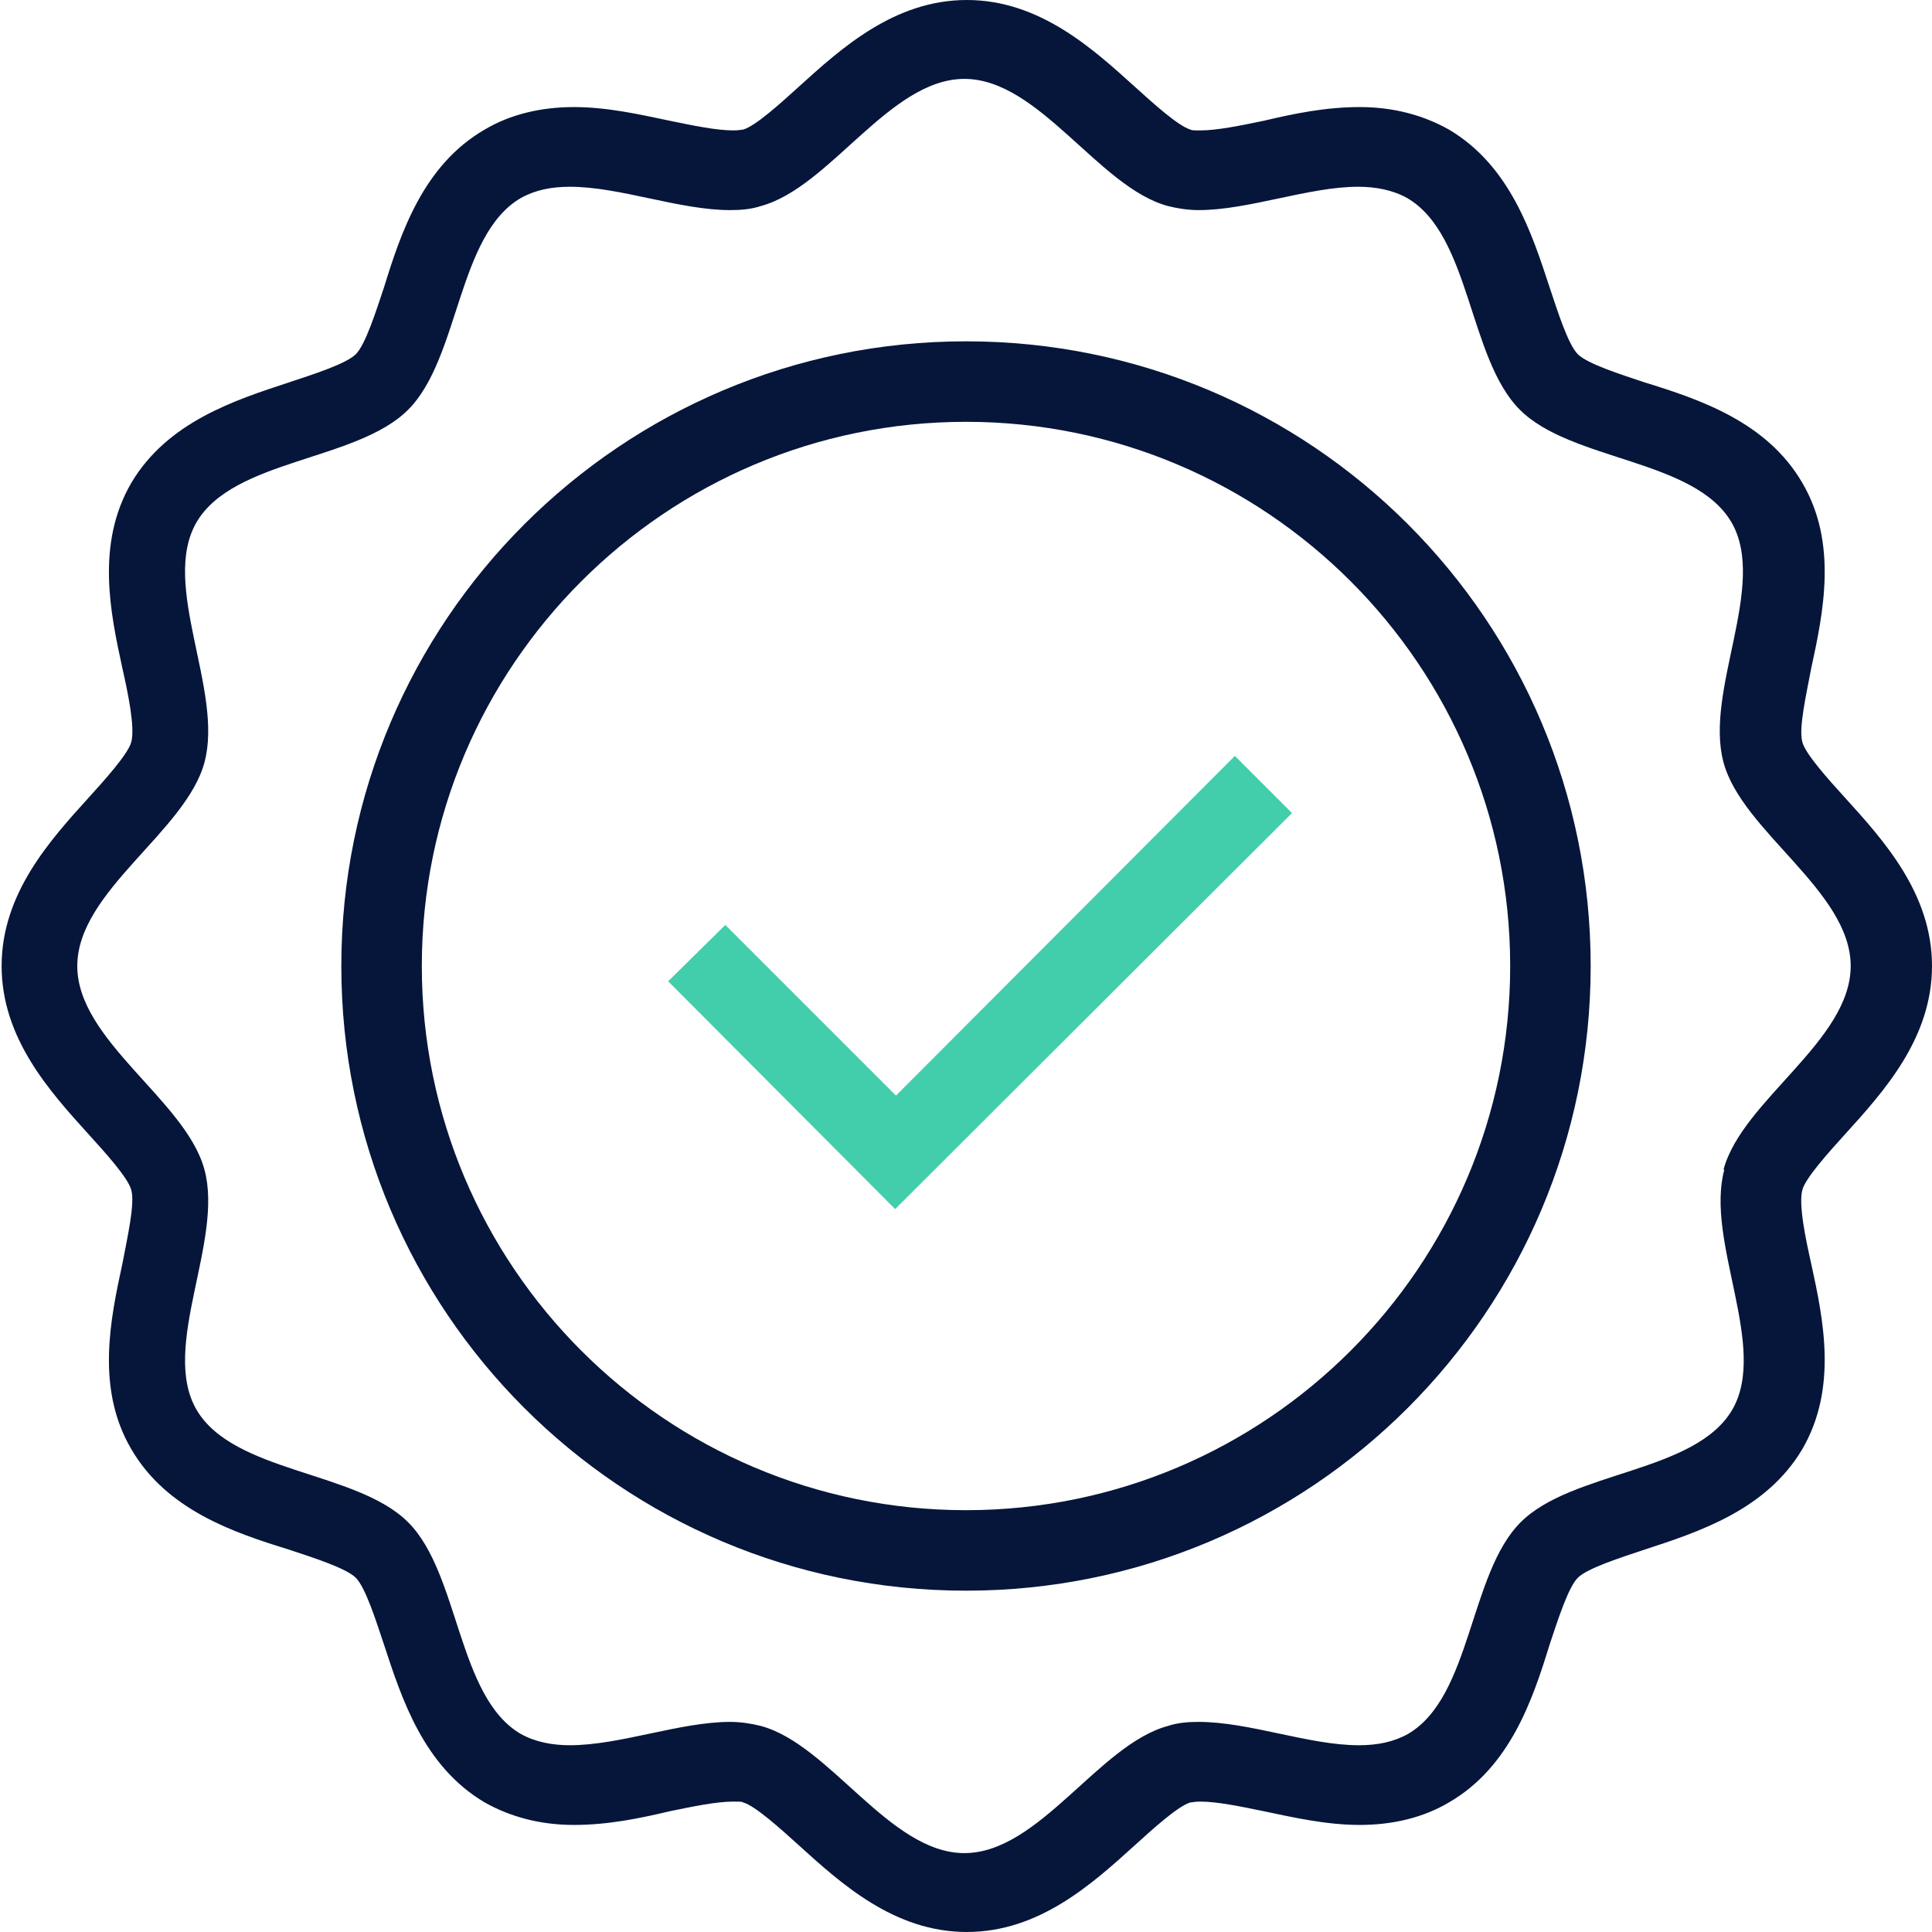
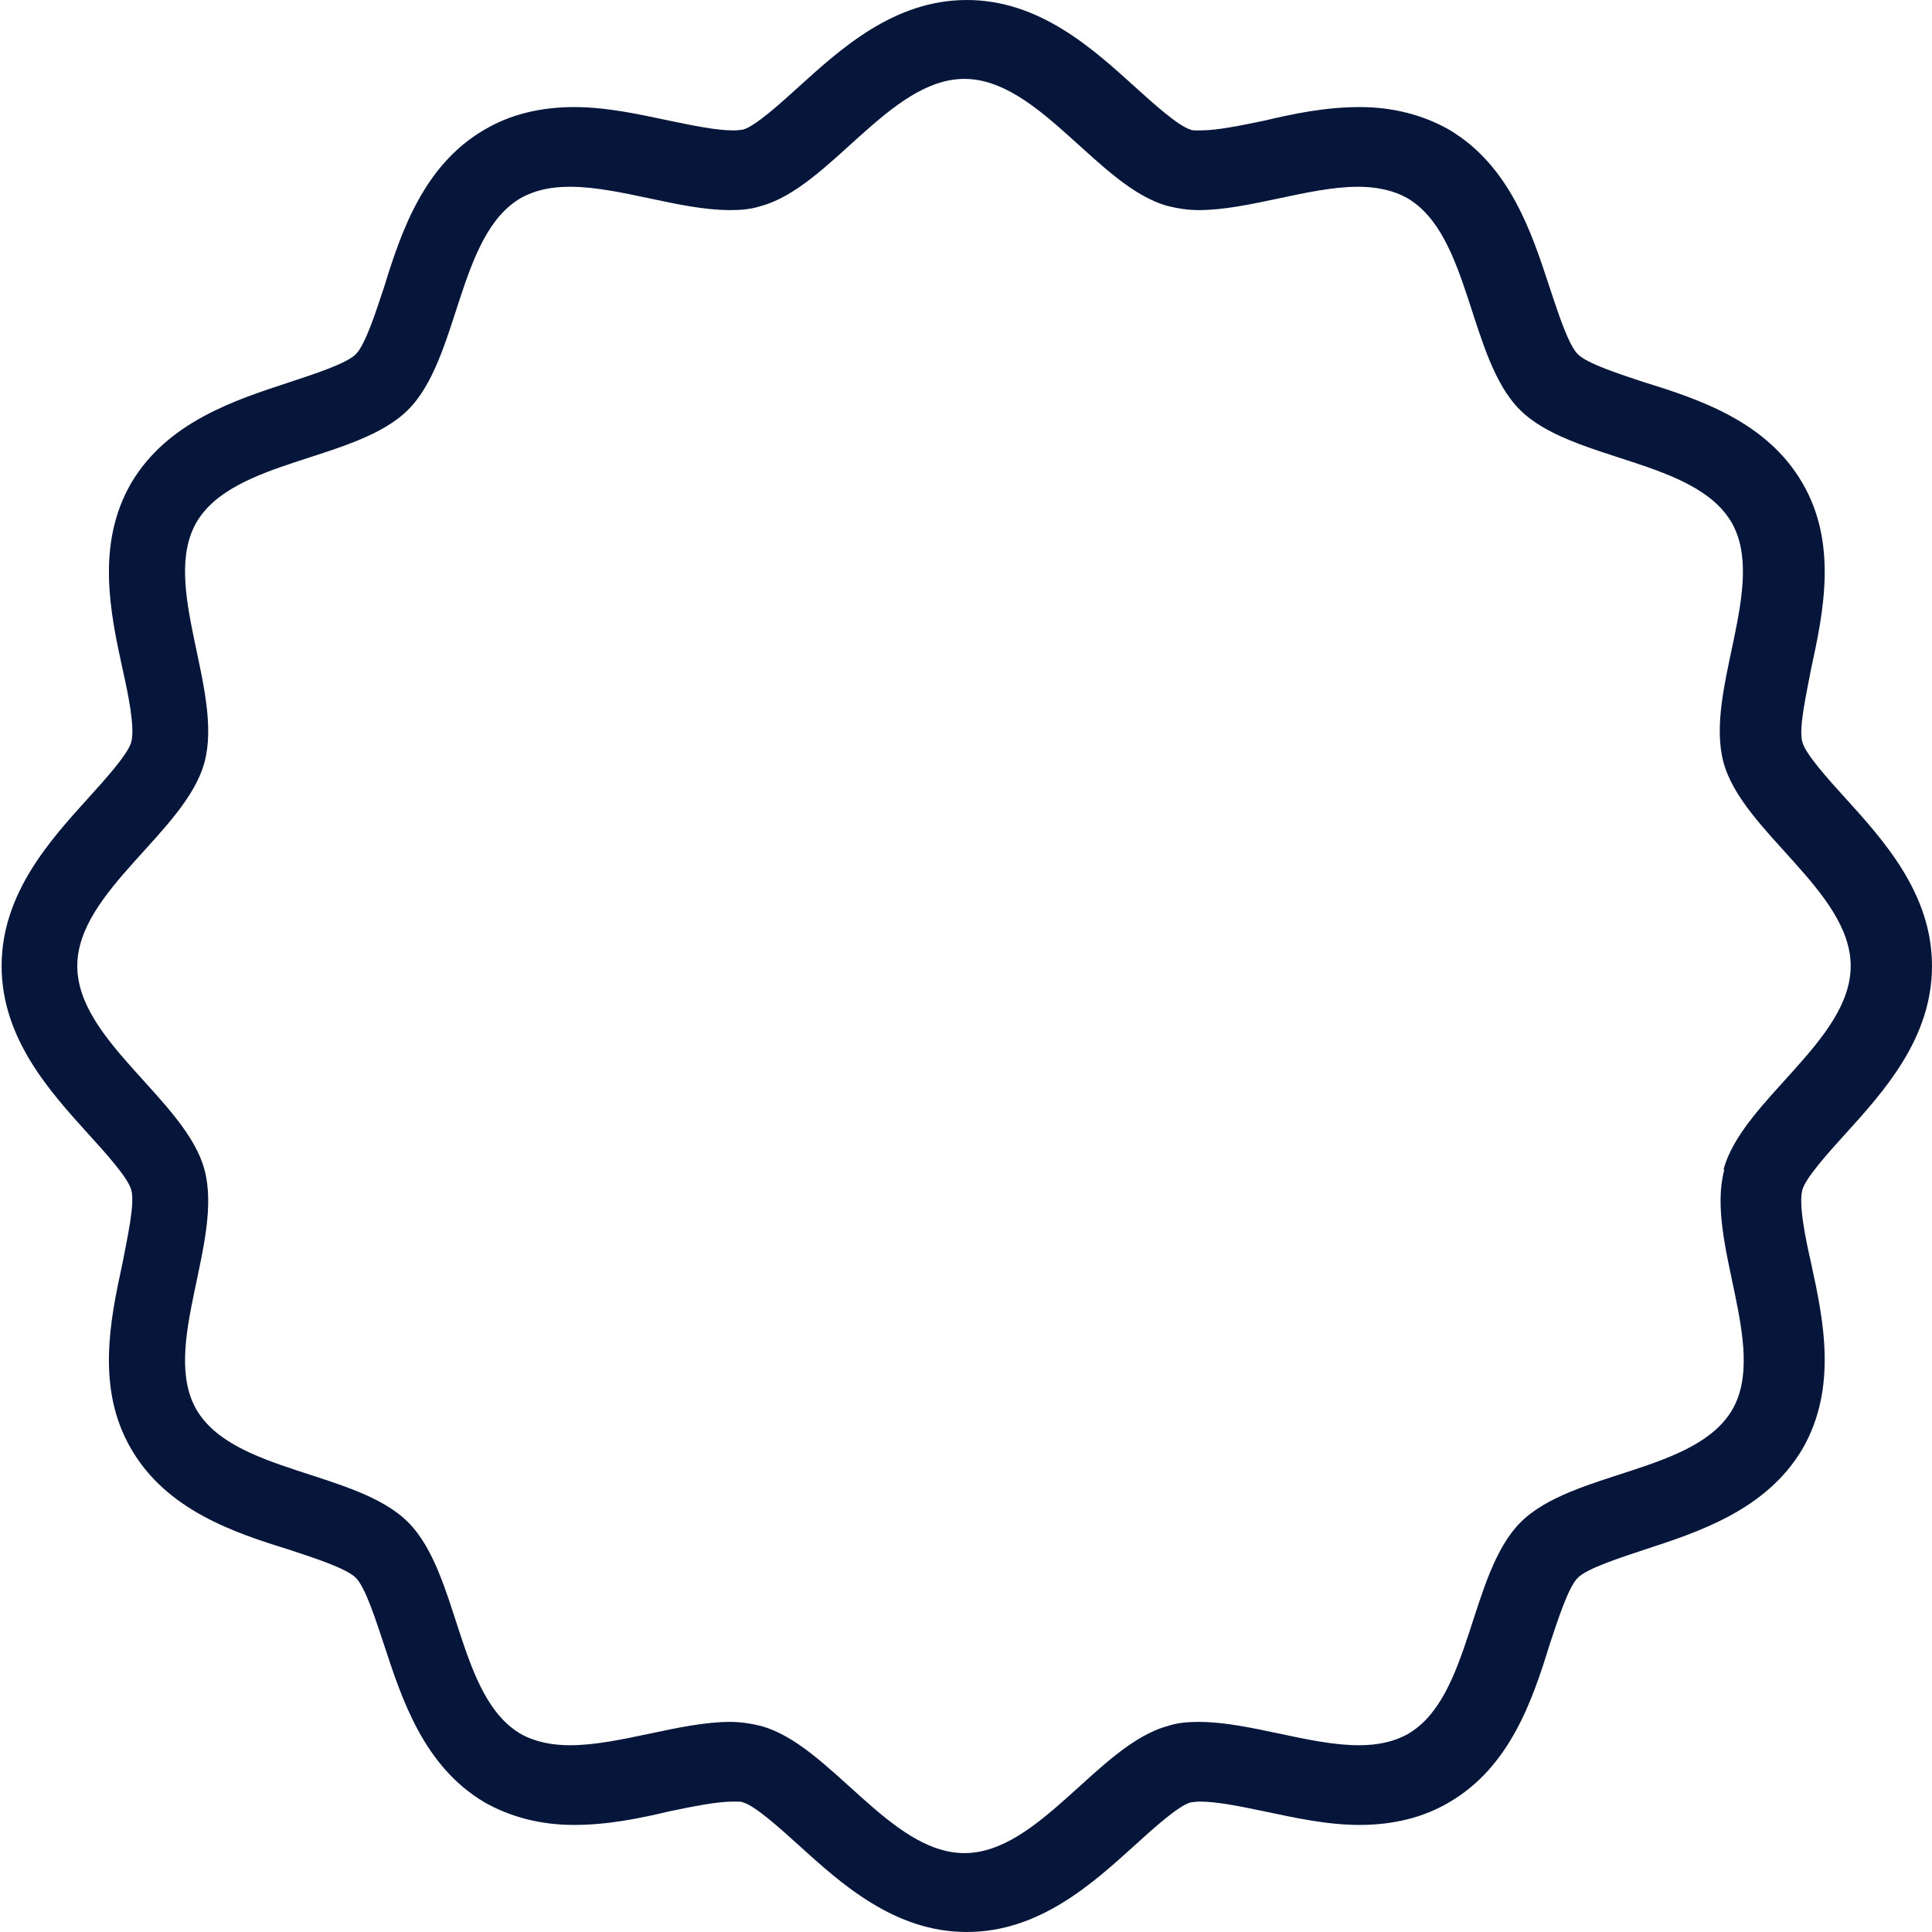
<svg xmlns="http://www.w3.org/2000/svg" id="New_icons" data-name="New icons" viewBox="0 0 24 24">
  <defs>
    <style>
      .cls-1 {
        fill: #43ceab;
      }

      .cls-1, .cls-2 {
        stroke-width: 0px;
      }

      .cls-2 {
        fill: #06163a;
      }
    </style>
  </defs>
-   <polygon class="cls-1" points="16.05 10.1 11.12 15.02 8.3 12.19 9.01 11.49 11.13 13.61 15.34 9.39 16.05 10.1" />
  <g>
    <path class="cls-2" d="M22.92,14.09c.48-.53,1.08-1.19,1.08-2.09s-.6-1.56-1.08-2.09c-.2-.22-.49-.54-.53-.69-.05-.17.05-.6.11-.92.15-.69.33-1.55-.11-2.3-.44-.76-1.28-1.04-1.96-1.25-.3-.1-.71-.23-.83-.35-.12-.12-.25-.53-.35-.83-.22-.67-.49-1.51-1.25-1.96-.32-.18-.69-.28-1.11-.28s-.81.08-1.19.17c-.29.06-.58.12-.79.12-.07,0-.11,0-.12-.01-.15-.04-.48-.34-.69-.53-.53-.48-1.19-1.08-2.09-1.08s-1.56.6-2.09,1.08c-.22.2-.54.49-.69.53-.02,0-.05.01-.12.01-.21,0-.5-.06-.79-.12-.38-.08-.78-.17-1.19-.17s-.79.09-1.11.28c-.76.44-1.04,1.28-1.25,1.96-.1.3-.23.71-.35.83-.12.12-.53.25-.83.35-.67.22-1.51.49-1.96,1.25-.44.76-.26,1.61-.11,2.3.07.31.16.74.11.92-.04.15-.34.48-.53.69-.48.53-1.08,1.19-1.08,2.09s.6,1.56,1.08,2.09c.2.22.49.54.53.69.05.17-.05.6-.11.92-.15.69-.33,1.55.11,2.3.44.76,1.28,1.04,1.96,1.25.3.1.71.23.83.35.12.12.25.53.35.83.22.67.49,1.51,1.25,1.96.32.18.69.28,1.11.28s.81-.08,1.19-.17c.29-.06.58-.12.79-.12.07,0,.11,0,.12.01.15.04.48.34.69.53.53.48,1.19,1.08,2.09,1.08s1.56-.6,2.09-1.08c.22-.2.54-.49.69-.53.02,0,.05-.01.12-.01.21,0,.5.06.79.12.38.08.78.17,1.19.17s.79-.09,1.11-.28c.76-.44,1.04-1.28,1.25-1.96.1-.3.23-.71.35-.83.12-.12.53-.25.83-.35.67-.22,1.51-.49,1.96-1.25.44-.76.26-1.61.11-2.3-.07-.31-.16-.74-.11-.92.04-.15.34-.48.53-.69ZM21.42,14.53c-.24.89.55,2.2.1,2.98-.46.79-1.99.76-2.63,1.4-.64.64-.61,2.17-1.4,2.63-.18.1-.38.14-.61.14-.62,0-1.36-.29-1.99-.29-.13,0-.26.01-.38.05-.86.23-1.6,1.58-2.53,1.58s-1.67-1.35-2.53-1.58c-.12-.03-.25-.05-.38-.05-.62,0-1.37.29-1.99.29-.22,0-.43-.04-.61-.14-.79-.46-.76-1.99-1.4-2.63-.64-.64-2.17-.61-2.63-1.4-.45-.78.34-2.09.1-2.98-.23-.86-1.58-1.6-1.58-2.53s1.35-1.67,1.58-2.53c.24-.89-.55-2.2-.1-2.98.46-.79,1.99-.76,2.63-1.4.64-.64.61-2.17,1.4-2.63.18-.1.38-.14.61-.14.62,0,1.36.29,1.99.29.13,0,.26-.01.38-.05.86-.23,1.6-1.58,2.53-1.58s1.67,1.35,2.53,1.58c.12.03.25.05.38.05.62,0,1.37-.29,1.98-.29.22,0,.43.04.61.14.79.46.76,1.99,1.4,2.63.64.64,2.17.61,2.63,1.4.45.78-.34,2.09-.1,2.98.23.86,1.58,1.6,1.58,2.53s-1.35,1.67-1.58,2.53Z" />
-     <path class="cls-2" d="M12,4.24c-4.28,0-7.76,3.47-7.76,7.76s3.47,7.76,7.76,7.76,7.76-3.47,7.76-7.76-3.47-7.76-7.76-7.76ZM12,18.76c-3.73,0-6.76-3.03-6.76-6.76s3.03-6.76,6.76-6.76,6.76,3.03,6.76,6.76-3.03,6.76-6.76,6.76Z" />
  </g>
</svg>